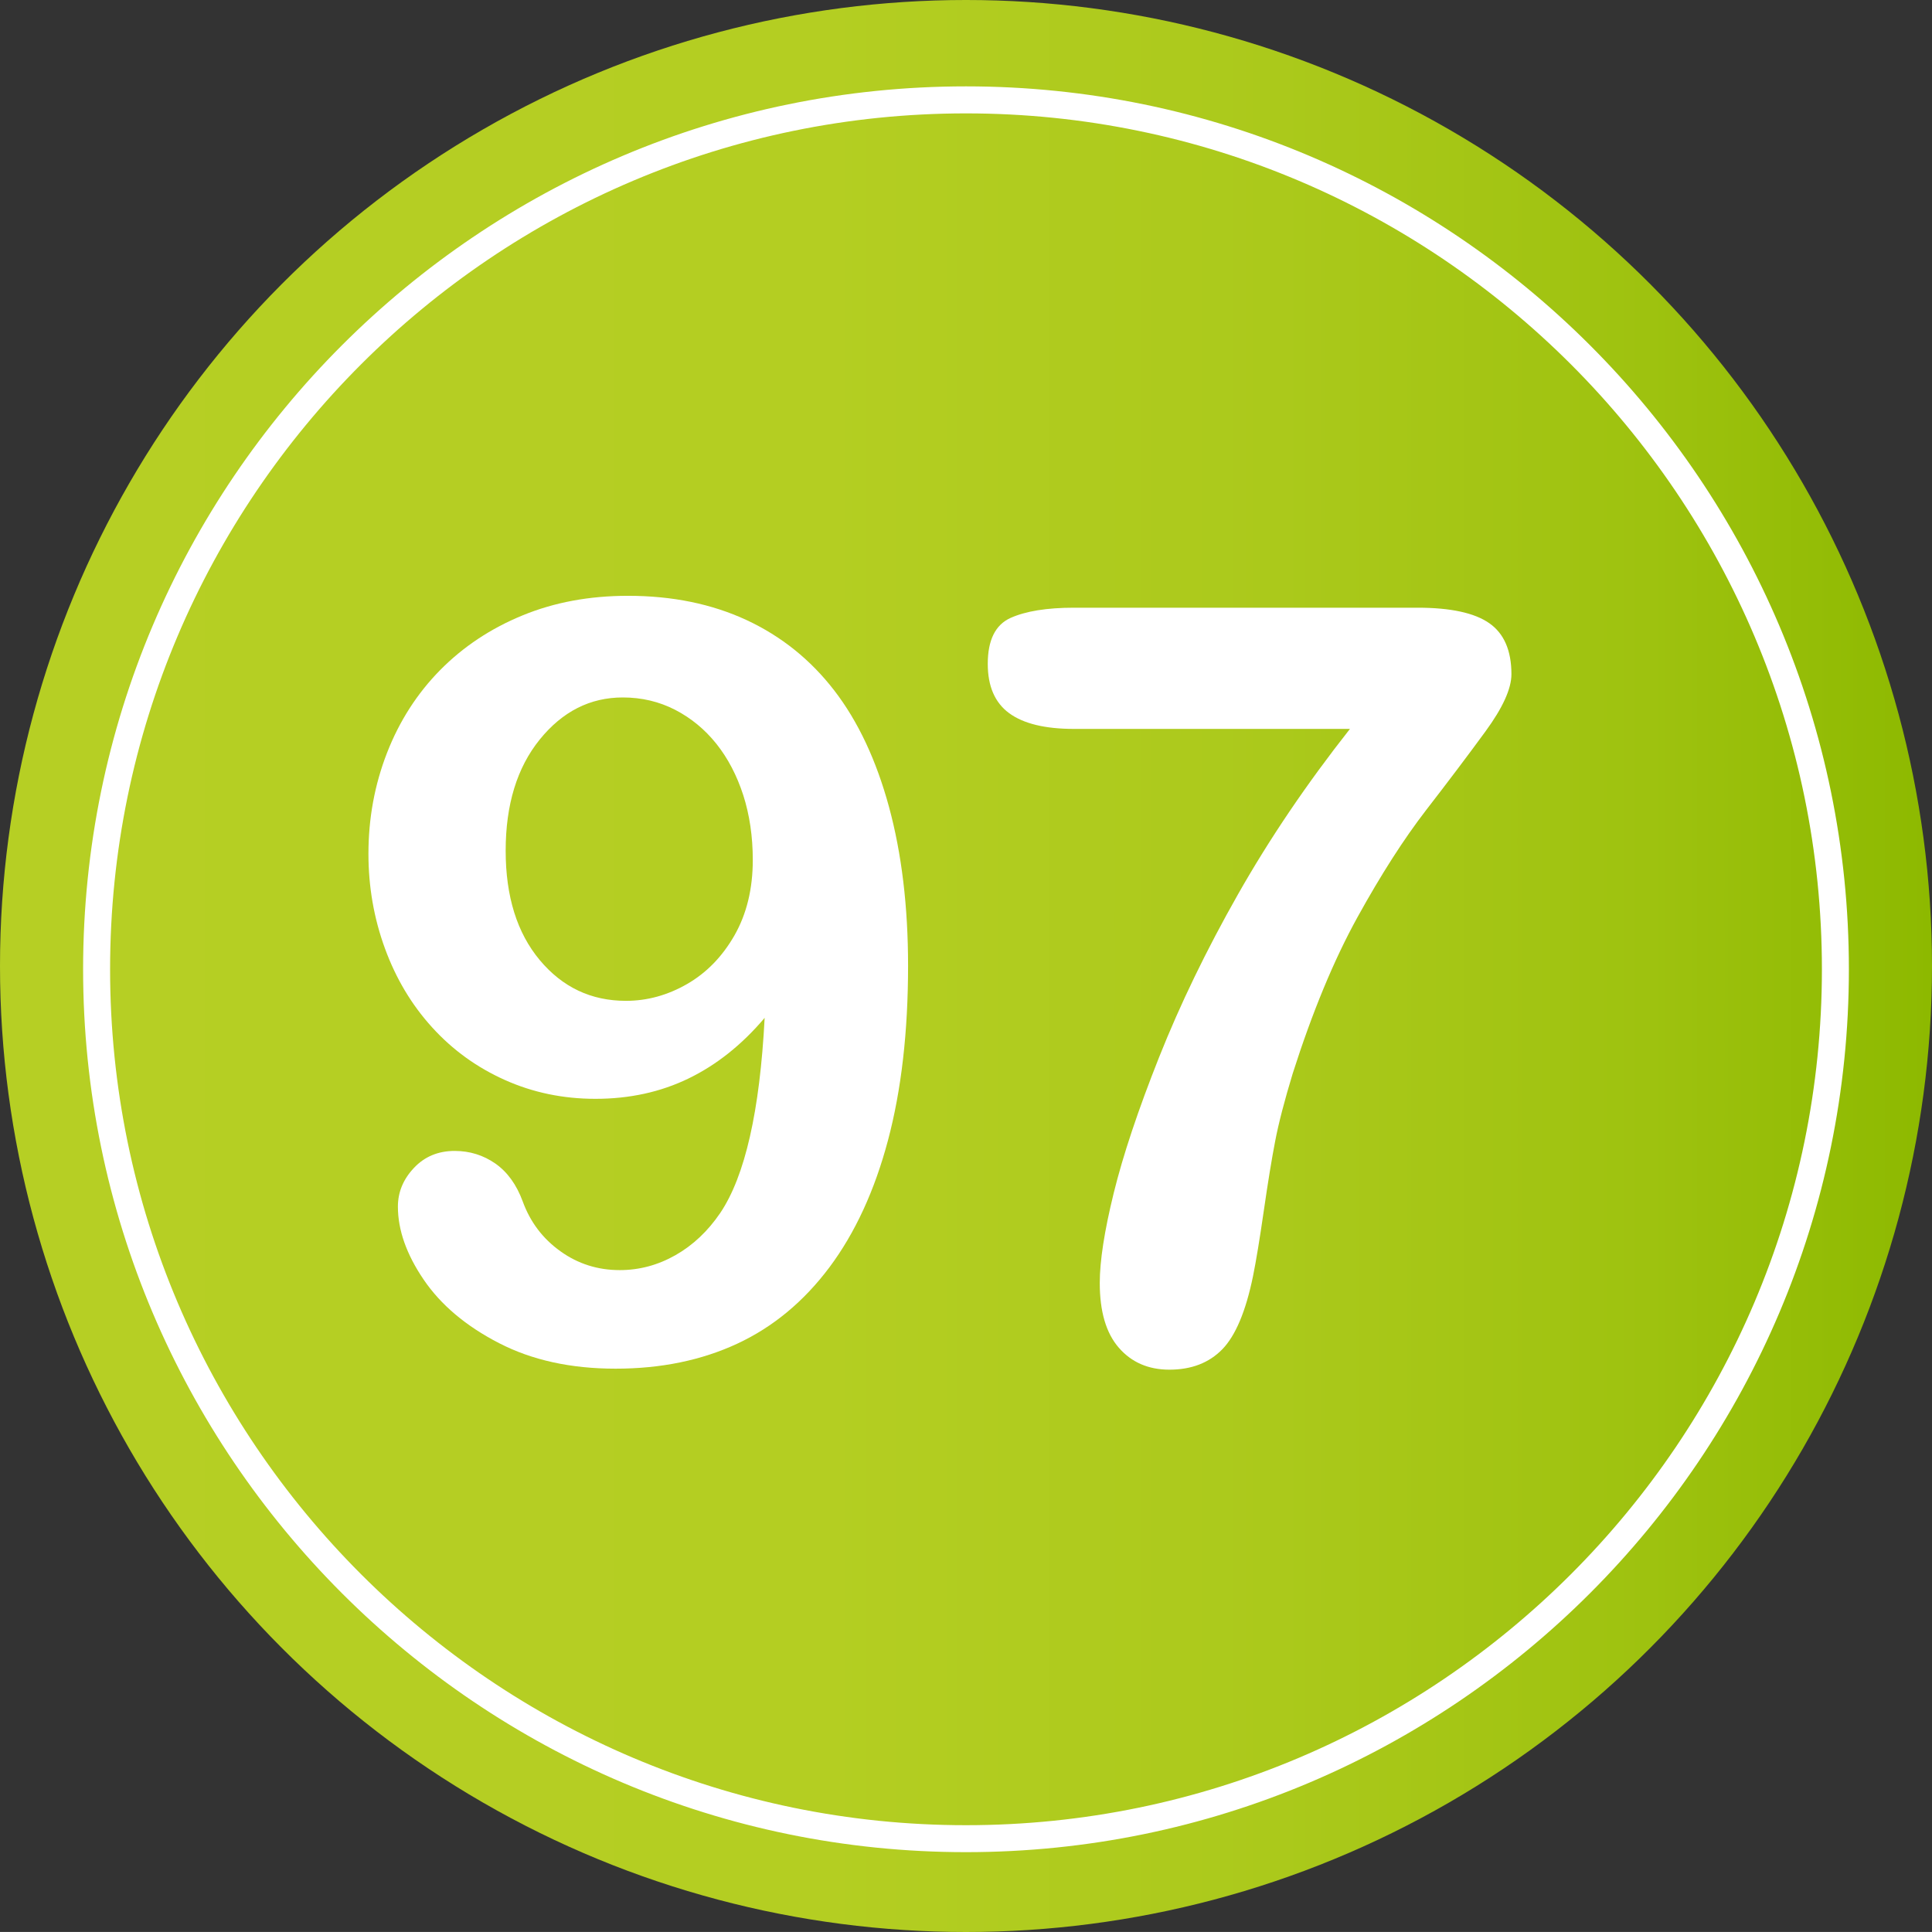
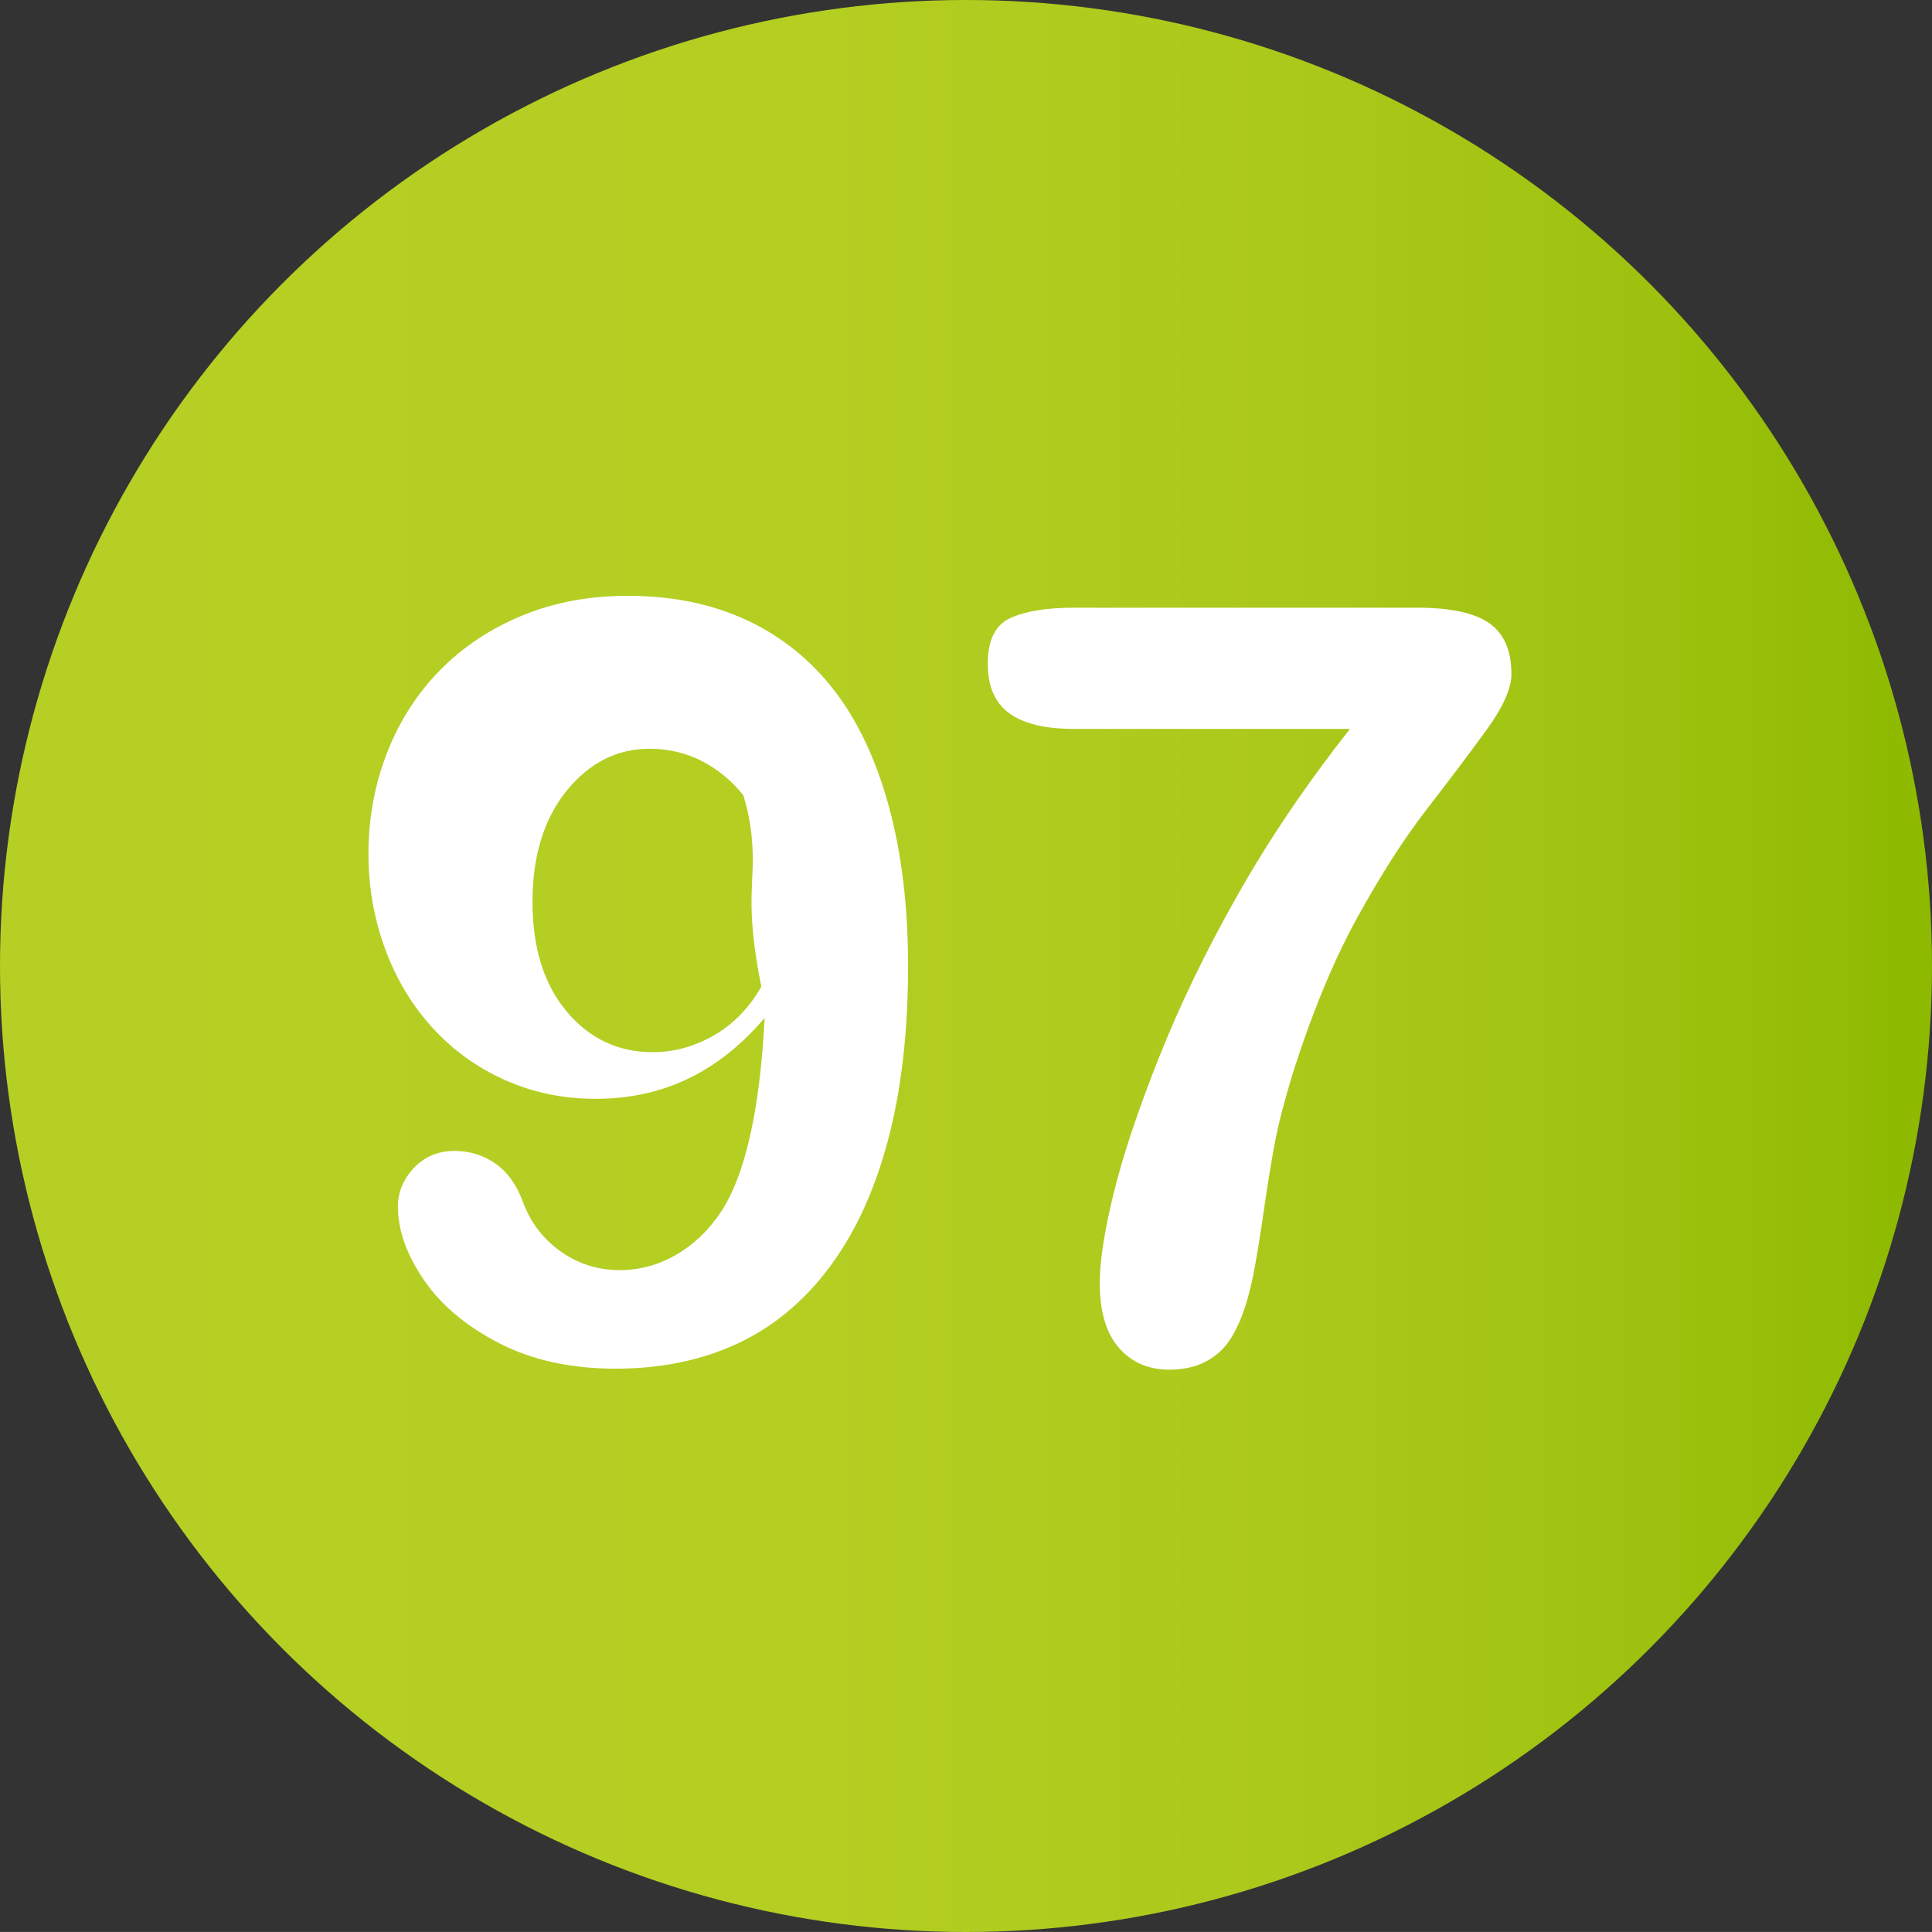
<svg xmlns="http://www.w3.org/2000/svg" version="1.1" id="Layer_1" x="0px" y="0px" width="64px" height="63.998px" viewBox="0 0 64 63.998" enable-background="new 0 0 64 63.998" xml:space="preserve">
  <rect x="0" y="0" width="64" height="63.998" fill="#333333" stroke="none" />
  <g>
    <linearGradient id="SVGID_1_" gradientUnits="userSpaceOnUse" x1="0" y1="31.999" x2="64" y2="31.999">
      <stop offset="0" style="stop-color:#B6CF24" />
      <stop offset="0.424" style="stop-color:#B4CE22" />
      <stop offset="0.662" style="stop-color:#ABC91B" />
      <stop offset="0.854" style="stop-color:#9EC20F" />
      <stop offset="1" style="stop-color:#8DB900" />
    </linearGradient>
    <circle fill="url(#SVGID_1_)" cx="32" cy="32" r="32" />
    <g>
      <g>
-         <path fill="#FFFFFF" d="M25.33,33.718c-0.752,0.889-1.593,1.558-2.521,2.008S20.852,36.4,19.725,36.4     c-1.072,0-2.071-0.208-3-0.624s-1.732-0.996-2.41-1.743c-0.678-0.745-1.199-1.617-1.563-2.614     c-0.365-0.997-0.547-2.043-0.547-3.137c0-1.173,0.205-2.287,0.615-3.341s0.997-1.968,1.76-2.743     c0.763-0.773,1.672-1.378,2.727-1.811c1.053-0.434,2.218-0.65,3.494-0.65c1.47,0,2.779,0.269,3.931,0.804     c1.15,0.536,2.119,1.313,2.905,2.333s1.39,2.305,1.812,3.854c0.421,1.55,0.632,3.305,0.632,5.264     c0,2.188-0.222,4.116-0.666,5.785s-1.092,3.07-1.939,4.204c-0.85,1.134-1.866,1.977-3.051,2.529     c-1.186,0.552-2.529,0.829-4.033,0.829c-1.481,0-2.769-0.282-3.862-0.847c-1.094-0.563-1.926-1.265-2.495-2.102     c-0.57-0.838-0.854-1.644-0.854-2.419c0-0.479,0.176-0.905,0.53-1.281c0.353-0.376,0.803-0.564,1.35-0.564     c0.501,0,0.951,0.141,1.35,0.419c0.398,0.28,0.701,0.698,0.906,1.257c0.25,0.684,0.666,1.232,1.248,1.648     c0.58,0.416,1.235,0.624,1.965,0.624c0.649,0,1.265-0.165,1.846-0.495s1.076-0.798,1.486-1.402     C24.68,38.958,25.17,36.806,25.33,33.718z M24.937,28.487c0-0.773-0.105-1.488-0.315-2.145c-0.212-0.654-0.508-1.222-0.889-1.7     c-0.383-0.479-0.838-0.854-1.367-1.128c-0.531-0.273-1.109-0.41-1.735-0.41c-1.083,0-1.999,0.465-2.751,1.393     c-0.752,0.93-1.129,2.156-1.129,3.684c0,1.516,0.377,2.723,1.129,3.623s1.703,1.35,2.854,1.35c0.706,0,1.381-0.186,2.025-0.556     c0.643-0.37,1.168-0.908,1.572-1.614C24.734,30.276,24.937,29.444,24.937,28.487z" />
+         <path fill="#FFFFFF" d="M25.33,33.718c-0.752,0.889-1.593,1.558-2.521,2.008S20.852,36.4,19.725,36.4     c-1.072,0-2.071-0.208-3-0.624s-1.732-0.996-2.41-1.743c-0.678-0.745-1.199-1.617-1.563-2.614     c-0.365-0.997-0.547-2.043-0.547-3.137c0-1.173,0.205-2.287,0.615-3.341s0.997-1.968,1.76-2.743     c0.763-0.773,1.672-1.378,2.727-1.811c1.053-0.434,2.218-0.65,3.494-0.65c1.47,0,2.779,0.269,3.931,0.804     c1.15,0.536,2.119,1.313,2.905,2.333s1.39,2.305,1.812,3.854c0.421,1.55,0.632,3.305,0.632,5.264     c0,2.188-0.222,4.116-0.666,5.785s-1.092,3.07-1.939,4.204c-0.85,1.134-1.866,1.977-3.051,2.529     c-1.186,0.552-2.529,0.829-4.033,0.829c-1.481,0-2.769-0.282-3.862-0.847c-1.094-0.563-1.926-1.265-2.495-2.102     c-0.57-0.838-0.854-1.644-0.854-2.419c0-0.479,0.176-0.905,0.53-1.281c0.353-0.376,0.803-0.564,1.35-0.564     c0.501,0,0.951,0.141,1.35,0.419c0.398,0.28,0.701,0.698,0.906,1.257c0.25,0.684,0.666,1.232,1.248,1.648     c0.58,0.416,1.235,0.624,1.965,0.624c0.649,0,1.265-0.165,1.846-0.495s1.076-0.798,1.486-1.402     C24.68,38.958,25.17,36.806,25.33,33.718z M24.937,28.487c0-0.773-0.105-1.488-0.315-2.145c-0.383-0.479-0.838-0.854-1.367-1.128c-0.531-0.273-1.109-0.41-1.735-0.41c-1.083,0-1.999,0.465-2.751,1.393     c-0.752,0.93-1.129,2.156-1.129,3.684c0,1.516,0.377,2.723,1.129,3.623s1.703,1.35,2.854,1.35c0.706,0,1.381-0.186,2.025-0.556     c0.643-0.37,1.168-0.908,1.572-1.614C24.734,30.276,24.937,29.444,24.937,28.487z" />
        <path fill="#FFFFFF" d="M35.576,20.131h11.383c1.094,0,1.885,0.171,2.375,0.513s0.734,0.906,0.734,1.691     c0,0.479-0.287,1.111-0.862,1.897s-1.23,1.655-1.966,2.606c-0.734,0.951-1.492,2.133-2.272,3.546s-1.495,3.14-2.146,5.179     c-0.273,0.9-0.467,1.646-0.58,2.238c-0.115,0.593-0.24,1.361-0.377,2.307c-0.137,0.946-0.256,1.67-0.358,2.171     c-0.239,1.162-0.579,1.968-1.017,2.418c-0.439,0.45-1.023,0.675-1.752,0.675c-0.695,0-1.254-0.242-1.675-0.726     c-0.422-0.484-0.632-1.199-0.632-2.146c0-0.729,0.153-1.72,0.461-2.973c0.308-1.254,0.809-2.754,1.504-4.504     c0.695-1.748,1.563-3.543,2.606-5.383c1.042-1.84,2.281-3.672,3.717-5.494h-9.144c-0.957,0-1.672-0.174-2.145-0.521     s-0.709-0.892-0.709-1.633c0-0.785,0.25-1.293,0.752-1.521C33.976,20.245,34.676,20.131,35.576,20.131z" />
      </g>
    </g>
-     <path fill="#FFFFFF" d="M31.999,61.355c-16.127,0-29.246-13.121-29.246-29.248S15.872,2.861,31.999,2.861   c16.128,0,29.248,13.119,29.248,29.246S48.127,61.355,31.999,61.355z M31.999,3.756c-15.633,0-28.352,12.719-28.352,28.352   c0,15.635,12.719,28.354,28.352,28.354c15.635,0,28.354-12.719,28.354-28.354C60.353,16.475,47.634,3.756,31.999,3.756z" />
  </g>
</svg>